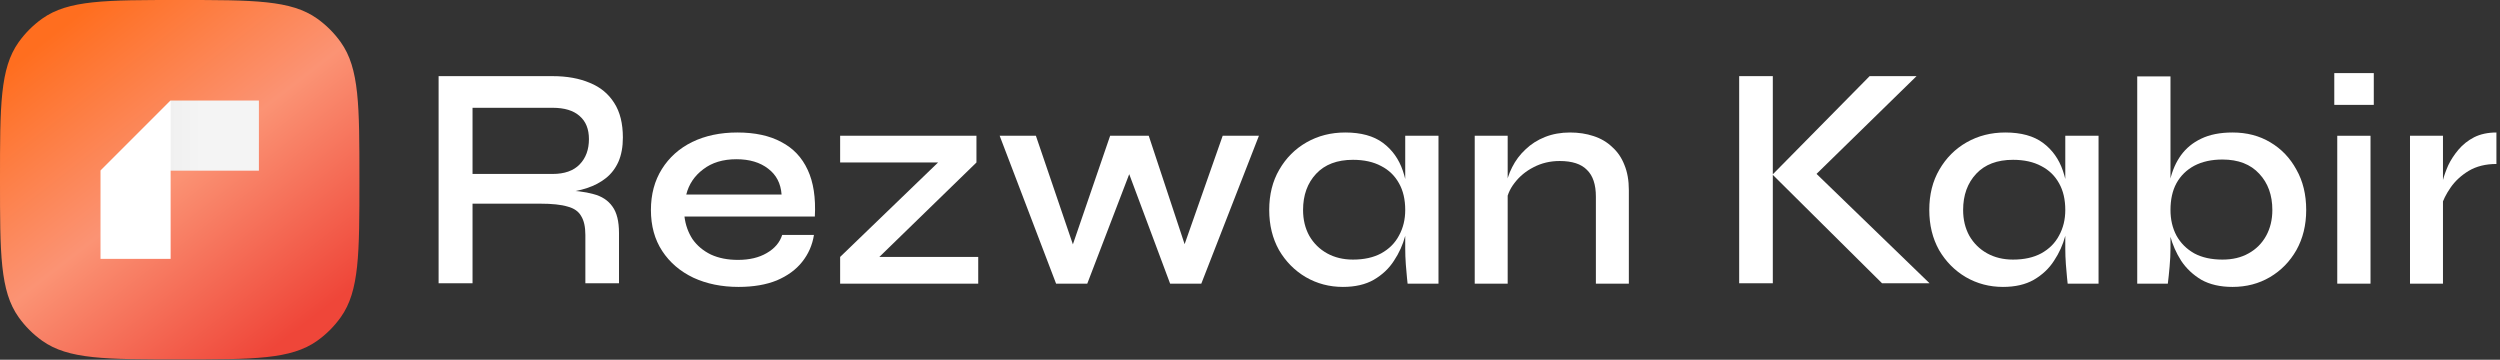
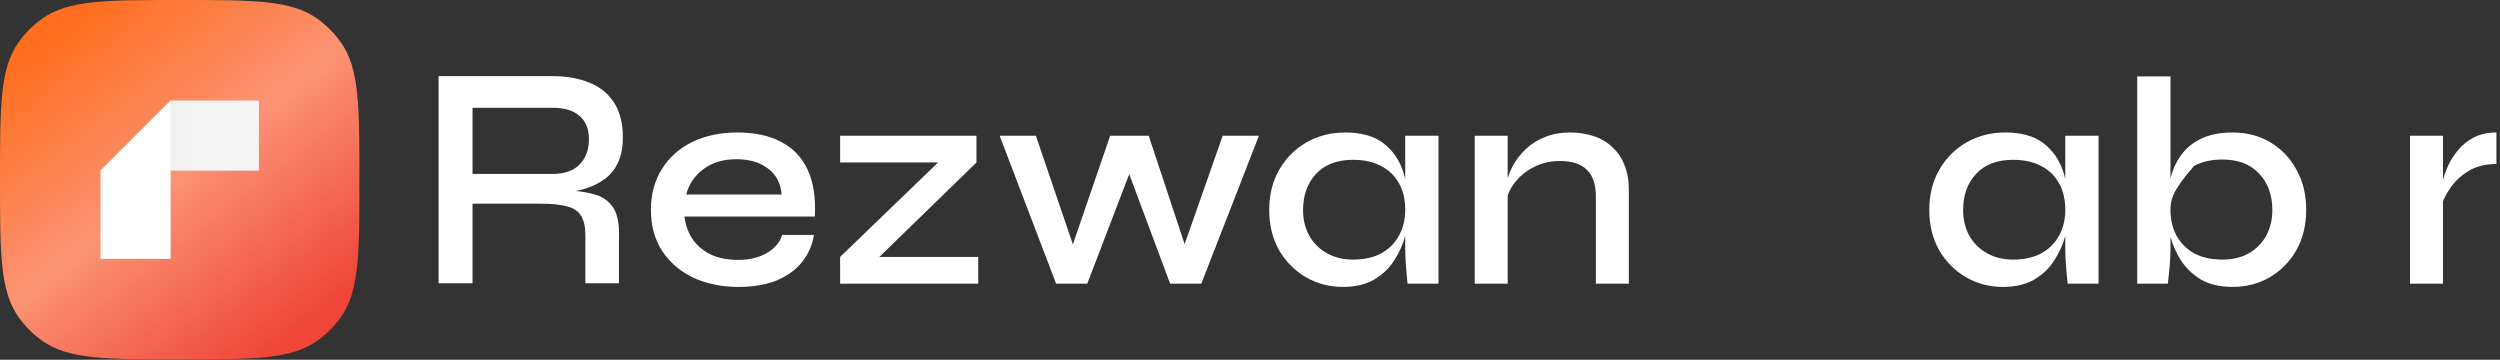
<svg xmlns="http://www.w3.org/2000/svg" width="278" height="40" viewBox="0 0 278 40" fill="none">
  <rect x="0" y="0" width="278" height="40" fill="#333333" stroke="none" />
  <path d="M267.992 15.097H271.658V31.542H267.992V15.097ZM277.602 18.234C276.413 18.234 275.389 18.487 274.531 18.993C273.694 19.5 273.023 20.116 272.516 20.843C272.01 21.569 271.658 22.274 271.46 22.956L271.427 21.107C271.449 20.865 271.526 20.501 271.658 20.017C271.79 19.511 271.988 18.96 272.252 18.366C272.538 17.771 272.913 17.199 273.375 16.649C273.859 16.076 274.443 15.614 275.125 15.262C275.83 14.909 276.655 14.733 277.602 14.733V18.234Z" fill="white" />
-   <path d="M263.965 8.129V11.662H259.573V8.129H263.965ZM259.903 15.097H263.601V31.542H259.903V15.097Z" fill="white" />
-   <path d="M248.26 31.905C246.895 31.905 245.739 31.641 244.793 31.113C243.868 30.562 243.119 29.858 242.547 28.999C241.997 28.141 241.589 27.216 241.325 26.226C241.083 25.213 240.962 24.255 240.962 23.352C240.962 22.142 241.083 21.019 241.325 19.984C241.567 18.949 241.964 18.047 242.514 17.276C243.086 16.484 243.835 15.867 244.76 15.427C245.706 14.965 246.873 14.733 248.26 14.733C249.845 14.733 251.243 15.097 252.454 15.823C253.687 16.55 254.655 17.562 255.36 18.861C256.086 20.138 256.45 21.635 256.45 23.352C256.45 25.026 256.086 26.512 255.36 27.811C254.633 29.087 253.654 30.089 252.421 30.816C251.188 31.542 249.801 31.905 248.26 31.905ZM247.137 28.867C248.26 28.867 249.229 28.636 250.043 28.174C250.88 27.712 251.529 27.062 251.992 26.226C252.454 25.389 252.685 24.431 252.685 23.352C252.685 21.701 252.201 20.358 251.232 19.324C250.263 18.267 248.898 17.739 247.137 17.739C245.926 17.739 244.881 17.97 244 18.432C243.141 18.894 242.481 19.544 242.019 20.38C241.578 21.195 241.358 22.186 241.358 23.352C241.358 24.409 241.578 25.356 242.019 26.192C242.481 27.029 243.141 27.689 244 28.174C244.859 28.636 245.904 28.867 247.137 28.867ZM241.358 8.492V27.645C241.358 28.24 241.325 28.911 241.259 29.66C241.193 30.408 241.127 31.036 241.061 31.542H237.66V8.492H241.358Z" fill="white" />
+   <path d="M248.26 31.905C246.895 31.905 245.739 31.641 244.793 31.113C243.868 30.562 243.119 29.858 242.547 28.999C241.997 28.141 241.589 27.216 241.325 26.226C241.083 25.213 240.962 24.255 240.962 23.352C240.962 22.142 241.083 21.019 241.325 19.984C241.567 18.949 241.964 18.047 242.514 17.276C243.086 16.484 243.835 15.867 244.76 15.427C245.706 14.965 246.873 14.733 248.26 14.733C249.845 14.733 251.243 15.097 252.454 15.823C253.687 16.55 254.655 17.562 255.36 18.861C256.086 20.138 256.45 21.635 256.45 23.352C256.45 25.026 256.086 26.512 255.36 27.811C254.633 29.087 253.654 30.089 252.421 30.816C251.188 31.542 249.801 31.905 248.26 31.905ZM247.137 28.867C248.26 28.867 249.229 28.636 250.043 28.174C250.88 27.712 251.529 27.062 251.992 26.226C252.454 25.389 252.685 24.431 252.685 23.352C252.685 21.701 252.201 20.358 251.232 19.324C250.263 18.267 248.898 17.739 247.137 17.739C245.926 17.739 244.881 17.97 244 18.432C241.578 21.195 241.358 22.186 241.358 23.352C241.358 24.409 241.578 25.356 242.019 26.192C242.481 27.029 243.141 27.689 244 28.174C244.859 28.636 245.904 28.867 247.137 28.867ZM241.358 8.492V27.645C241.358 28.24 241.325 28.911 241.259 29.66C241.193 30.408 241.127 31.036 241.061 31.542H237.66V8.492H241.358Z" fill="white" />
  <path d="M222.725 31.905C221.228 31.905 219.852 31.542 218.597 30.816C217.365 30.089 216.374 29.087 215.625 27.811C214.899 26.512 214.536 25.026 214.536 23.352C214.536 21.635 214.91 20.138 215.658 18.861C216.407 17.562 217.42 16.55 218.697 15.823C219.973 15.097 221.404 14.733 222.99 14.733C224.751 14.733 226.149 15.119 227.183 15.889C228.218 16.66 228.956 17.695 229.396 18.993C229.836 20.292 230.056 21.745 230.056 23.352C230.056 24.255 229.924 25.213 229.66 26.225C229.396 27.216 228.978 28.141 228.405 28.999C227.855 29.858 227.106 30.562 226.16 31.113C225.235 31.641 224.09 31.905 222.725 31.905ZM223.848 28.867C225.081 28.867 226.127 28.636 226.985 28.174C227.866 27.689 228.526 27.029 228.967 26.192C229.429 25.356 229.66 24.409 229.66 23.352C229.66 22.186 229.429 21.195 228.967 20.38C228.504 19.544 227.844 18.905 226.985 18.465C226.127 18.003 225.081 17.771 223.848 17.771C222.087 17.771 220.722 18.289 219.753 19.324C218.785 20.358 218.3 21.701 218.3 23.352C218.3 24.431 218.531 25.389 218.994 26.225C219.478 27.062 220.139 27.711 220.975 28.174C221.812 28.636 222.769 28.867 223.848 28.867ZM229.66 15.097H233.359V31.542H229.924C229.924 31.542 229.902 31.333 229.858 30.915C229.814 30.496 229.77 29.99 229.726 29.396C229.682 28.779 229.66 28.196 229.66 27.645V15.097Z" fill="white" />
-   <path d="M201.01 20.302L200.977 18.348L214.565 31.498H209.281L197.105 19.414L207.902 8.467H213.12L201.01 20.302ZM193.396 8.467H197.137V31.498H193.396V8.467Z" fill="white" />
  <path d="M163.989 15.097H167.654V31.542H163.989V15.097ZM174.589 14.733C175.536 14.733 176.405 14.866 177.198 15.13C178.013 15.394 178.706 15.801 179.278 16.352C179.873 16.88 180.324 17.54 180.632 18.333C180.963 19.125 181.128 20.061 181.128 21.14V31.542H177.462V21.866C177.462 20.523 177.132 19.533 176.471 18.894C175.833 18.234 174.82 17.904 173.433 17.904C172.377 17.904 171.408 18.135 170.527 18.597C169.669 19.037 168.964 19.621 168.414 20.347C167.863 21.052 167.544 21.833 167.456 22.692L167.423 20.909C167.533 20.094 167.775 19.324 168.15 18.597C168.524 17.849 169.019 17.188 169.636 16.616C170.252 16.021 170.979 15.559 171.815 15.229C172.652 14.899 173.576 14.733 174.589 14.733Z" fill="white" />
  <path d="M149.326 31.905C147.829 31.905 146.453 31.542 145.199 30.816C143.966 30.089 142.975 29.087 142.226 27.811C141.5 26.512 141.137 25.026 141.137 23.352C141.137 21.635 141.511 20.138 142.259 18.861C143.008 17.562 144.021 16.55 145.298 15.823C146.574 15.097 148.005 14.733 149.591 14.733C151.352 14.733 152.75 15.119 153.785 15.889C154.819 16.66 155.557 17.695 155.997 18.993C156.437 20.292 156.657 21.745 156.657 23.352C156.657 24.255 156.525 25.213 156.261 26.225C155.997 27.216 155.579 28.141 155.006 28.999C154.456 29.858 153.707 30.562 152.761 31.113C151.836 31.641 150.691 31.905 149.326 31.905ZM150.449 28.867C151.682 28.867 152.728 28.636 153.586 28.174C154.467 27.689 155.127 27.029 155.568 26.192C156.03 25.356 156.261 24.409 156.261 23.352C156.261 22.186 156.03 21.195 155.568 20.38C155.105 19.544 154.445 18.905 153.586 18.465C152.728 18.003 151.682 17.771 150.449 17.771C148.688 17.771 147.323 18.289 146.354 19.324C145.386 20.358 144.901 21.701 144.901 23.352C144.901 24.431 145.132 25.389 145.595 26.225C146.079 27.062 146.74 27.711 147.576 28.174C148.413 28.636 149.37 28.867 150.449 28.867ZM156.261 15.097H159.96V31.542H156.525C156.525 31.542 156.503 31.333 156.459 30.915C156.415 30.496 156.371 29.99 156.327 29.396C156.283 28.779 156.261 28.196 156.261 27.645V15.097Z" fill="white" />
  <path d="M132.264 28.768L131.174 28.735L135.963 15.097H139.992L133.585 31.542H130.118L124.999 17.838H126.155L120.904 31.542H117.437L111.163 15.097H115.191L119.848 28.768H118.758L123.447 15.097H127.74L132.264 28.768Z" fill="white" />
  <path d="M108.581 18.069L96.594 29.726L96.164 28.57H108.779V31.542H93.423V28.57L105.477 16.946L105.939 18.069H93.423V15.097H108.581V18.069Z" fill="white" />
  <path d="M86.978 26.126H90.511C90.335 27.249 89.895 28.251 89.191 29.131C88.508 29.99 87.572 30.672 86.384 31.179C85.195 31.663 83.775 31.905 82.124 31.905C80.252 31.905 78.579 31.564 77.104 30.882C75.629 30.177 74.473 29.186 73.637 27.91C72.8 26.633 72.382 25.114 72.382 23.352C72.382 21.613 72.789 20.094 73.604 18.795C74.418 17.496 75.541 16.495 76.972 15.79C78.425 15.086 80.098 14.733 81.992 14.733C83.951 14.733 85.58 15.086 86.879 15.79C88.2 16.473 89.18 17.507 89.818 18.894C90.456 20.259 90.721 21.987 90.611 24.079H76.113C76.224 25.003 76.521 25.84 77.005 26.589C77.511 27.315 78.194 27.887 79.052 28.306C79.911 28.702 80.913 28.9 82.058 28.9C83.334 28.9 84.402 28.647 85.261 28.141C86.141 27.634 86.714 26.963 86.978 26.126ZM81.892 17.706C80.395 17.706 79.162 18.08 78.194 18.828C77.225 19.555 76.598 20.49 76.312 21.635H86.912C86.824 20.402 86.329 19.445 85.426 18.762C84.523 18.058 83.345 17.706 81.892 17.706Z" fill="white" />
  <path d="M48.773 31.498V8.467H61.451C63.04 8.467 64.419 8.716 65.589 9.213C66.759 9.687 67.664 10.434 68.304 11.452C68.944 12.447 69.264 13.727 69.264 15.291C69.264 16.334 69.098 17.234 68.767 17.992C68.436 18.727 67.973 19.331 67.377 19.805C66.781 20.279 66.086 20.646 65.291 20.907C64.519 21.167 63.691 21.333 62.808 21.404L62.477 21.155C63.89 21.179 65.059 21.321 65.986 21.582C66.913 21.819 67.62 22.281 68.105 22.968C68.591 23.631 68.833 24.615 68.833 25.918V31.498H65.093V26.131C65.093 25.231 64.938 24.532 64.629 24.034C64.342 23.513 63.835 23.158 63.106 22.968C62.4 22.755 61.385 22.648 60.061 22.648H52.546V31.498H48.773ZM52.546 19.343H61.451C62.775 19.343 63.779 18.987 64.464 18.276C65.148 17.566 65.49 16.63 65.49 15.469C65.49 14.355 65.148 13.502 64.464 12.91C63.779 12.293 62.775 11.986 61.451 11.986H52.546V19.343Z" fill="white" />
  <path d="M0 19.983C0 11.73 0 7.604 2.072 4.694C2.794 3.68 3.68 2.794 4.694 2.072C7.604 0 11.73 0 19.983 0C28.236 0 32.362 0 35.273 2.072C36.286 2.794 37.172 3.68 37.894 4.694C39.966 7.604 39.966 11.73 39.966 19.983C39.966 28.236 39.966 32.362 37.894 35.273C37.172 36.286 36.286 37.172 35.273 37.894C32.362 39.966 28.236 39.966 19.983 39.966C11.73 39.966 7.604 39.966 4.694 37.894C3.68 37.172 2.794 36.286 2.072 35.273C0 32.362 0 28.236 0 19.983Z" fill="url(#paint0_linear_1370_5309)" />
  <path d="M28.79 11.177V18.975H11.177L18.975 11.177H28.79Z" fill="url(#paint1_linear_1370_5309)" />
  <path d="M18.975 11.177V28.789H11.177V18.975L18.975 11.177Z" fill="white" />
  <defs>
    <linearGradient id="paint0_linear_1370_5309" x1="5.588" y1="3.98" x2="31.753" y2="37.68" gradientUnits="userSpaceOnUse">
      <stop stop-color="#FF6E1F" />
      <stop offset="0.49" stop-color="#FB9374" />
      <stop offset="1" stop-color="#EF4639" />
    </linearGradient>
    <linearGradient id="paint1_linear_1370_5309" x1="22.52" y1="16.729" x2="17.009" y2="16.729" gradientUnits="userSpaceOnUse">
      <stop stop-color="#F4F4F4" />
      <stop offset="1" stop-color="#EEEEEE" />
    </linearGradient>
  </defs>
</svg>